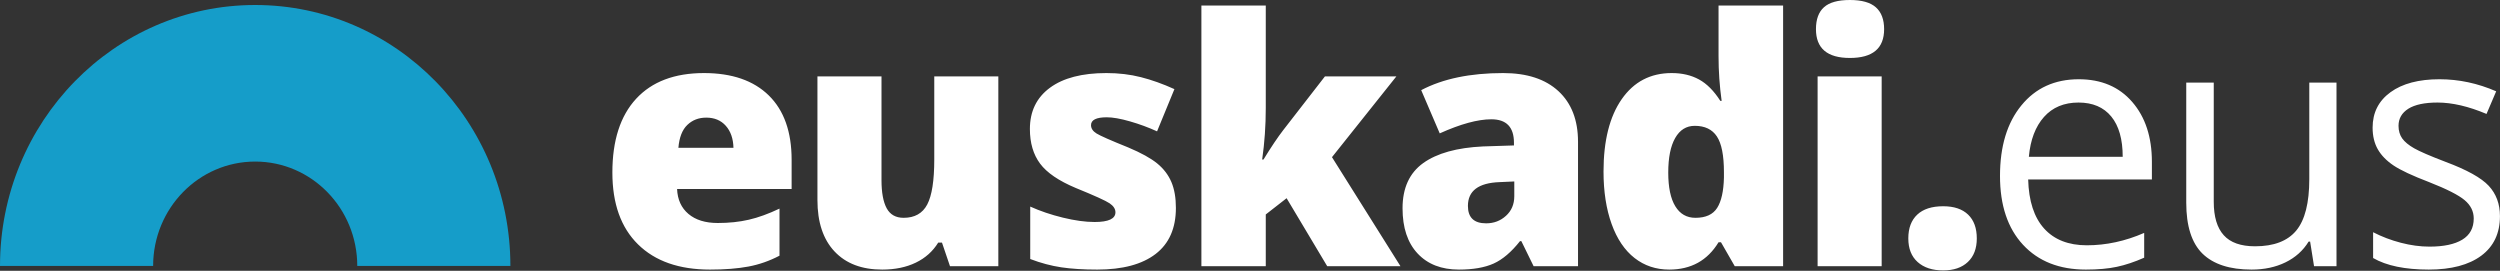
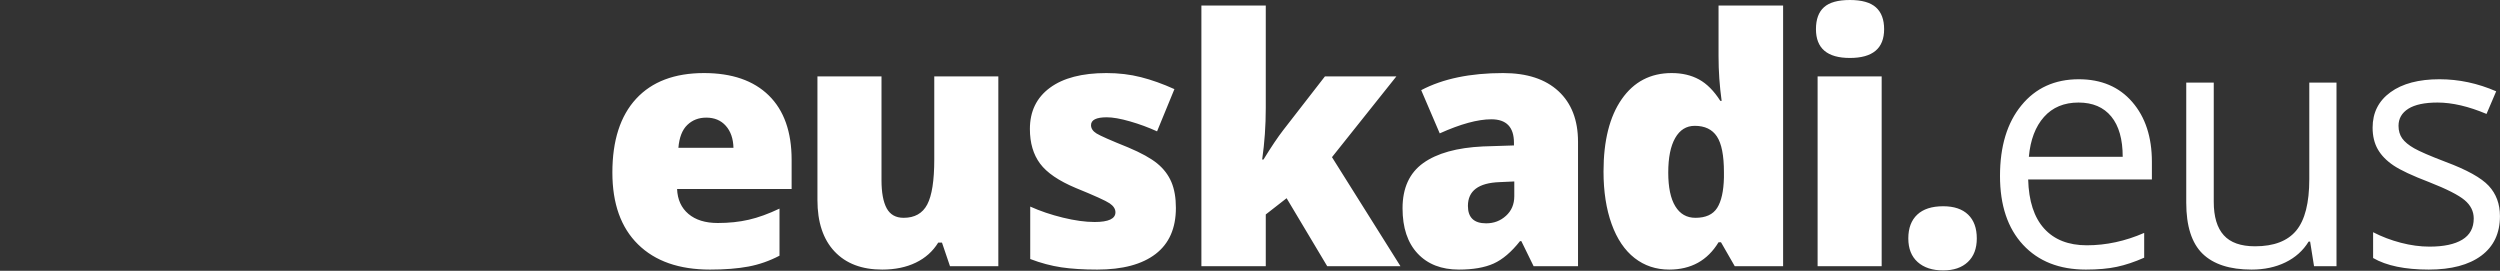
<svg xmlns="http://www.w3.org/2000/svg" width="120" height="13" viewBox="0 0 120 13" fill="none">
  <rect x="0" y="0" width="120" height="13" fill="#333333" stroke="none" />
  <g clip-path="url(#clip0_898_371)">
    <path fill-rule="evenodd" clip-rule="evenodd" d="M35.922 12.795C35.408 12.892 34.794 12.94 34.081 12.94C32.597 12.94 31.445 12.537 30.625 11.729C29.804 10.923 29.394 9.774 29.394 8.283C29.394 6.745 29.774 5.564 30.534 4.741C31.294 3.918 32.38 3.507 33.79 3.507C35.132 3.507 36.169 3.864 36.901 4.58C37.632 5.296 37.998 6.327 37.998 7.672V9.072H32.5C32.521 9.581 32.703 9.98 33.047 10.27C33.39 10.559 33.858 10.704 34.451 10.704C34.991 10.704 35.488 10.652 35.941 10.547C36.395 10.443 36.886 10.265 37.416 10.013V12.273C36.934 12.525 36.435 12.699 35.922 12.795ZM34.84 6.04C34.607 5.777 34.293 5.646 33.9 5.646C33.538 5.646 33.236 5.762 32.992 5.996C32.748 6.229 32.605 6.595 32.563 7.093H35.206C35.195 6.654 35.073 6.302 34.84 6.04ZM56.227 8.738C56.371 9.078 56.443 9.493 56.443 9.98C56.443 10.956 56.118 11.693 55.468 12.192C54.817 12.691 53.884 12.94 52.667 12.94C52.007 12.94 51.433 12.904 50.945 12.832C50.458 12.759 49.959 12.627 49.451 12.433V9.916C49.928 10.131 50.451 10.308 51.02 10.447C51.589 10.586 52.096 10.656 52.542 10.656C53.208 10.656 53.541 10.501 53.541 10.19C53.541 10.029 53.447 9.885 53.261 9.759C53.075 9.633 52.534 9.388 51.637 9.023C50.819 8.68 50.248 8.29 49.923 7.853C49.598 7.416 49.435 6.863 49.435 6.193C49.435 5.345 49.755 4.686 50.395 4.214C51.034 3.742 51.939 3.507 53.108 3.507C53.695 3.507 54.247 3.572 54.764 3.704C55.28 3.835 55.816 4.026 56.372 4.278L55.539 6.305C55.129 6.118 54.697 5.958 54.241 5.827C53.785 5.695 53.412 5.63 53.124 5.63C52.62 5.63 52.369 5.756 52.369 6.008C52.369 6.163 52.456 6.296 52.632 6.406C52.808 6.516 53.315 6.739 54.154 7.077C54.778 7.34 55.243 7.597 55.55 7.849C55.857 8.101 56.082 8.398 56.227 8.738ZM82.49 11.629C81.96 12.503 81.171 12.94 80.123 12.94C79.488 12.94 78.934 12.755 78.459 12.385C77.985 12.015 77.617 11.471 77.358 10.753C77.099 10.034 76.969 9.195 76.969 8.235C76.969 6.755 77.26 5.597 77.842 4.761C78.424 3.925 79.223 3.507 80.24 3.507C80.739 3.507 81.175 3.608 81.55 3.812C81.925 4.016 82.267 4.359 82.576 4.842H82.639C82.54 4.129 82.49 3.415 82.49 2.702V0.265H85.589V12.779H83.269L82.608 11.629H82.49ZM80.414 9.9C80.639 10.27 80.961 10.455 81.381 10.455C81.874 10.455 82.221 10.297 82.423 9.98C82.625 9.664 82.734 9.176 82.749 8.517V8.268C82.749 7.463 82.637 6.891 82.411 6.55C82.186 6.21 81.832 6.04 81.349 6.04C80.946 6.04 80.632 6.234 80.41 6.623C80.187 7.012 80.076 7.565 80.076 8.283C80.076 8.991 80.188 9.53 80.414 9.9ZM88.795 2.782C87.709 2.782 87.166 2.322 87.166 1.4C87.166 0.928 87.295 0.576 87.552 0.346C87.809 0.115 88.223 0 88.795 0C89.366 0 89.783 0.118 90.045 0.354C90.307 0.59 90.438 0.938 90.438 1.4C90.438 2.322 89.89 2.782 88.795 2.782ZM92.047 12.578C91.748 12.31 91.599 11.932 91.599 11.444C91.599 10.951 91.742 10.57 92.028 10.302C92.313 10.034 92.729 9.9 93.274 9.9C93.793 9.9 94.192 10.034 94.47 10.302C94.748 10.57 94.886 10.951 94.886 11.444C94.886 11.927 94.744 12.304 94.458 12.574C94.172 12.845 93.777 12.98 93.274 12.98C92.755 12.98 92.346 12.846 92.047 12.578ZM101.611 12.807C101.2 12.896 100.702 12.94 100.122 12.94C98.848 12.94 97.842 12.543 97.106 11.75C96.369 10.956 96 9.855 96 8.445C96 7.024 96.341 5.895 97.027 5.059C97.71 4.222 98.63 3.804 99.782 3.804C100.863 3.804 101.718 4.167 102.347 4.894C102.977 5.62 103.291 6.579 103.291 7.769V8.613H97.352C97.38 9.648 97.635 10.434 98.119 10.97C98.604 11.506 99.287 11.774 100.168 11.774C101.097 11.774 102.015 11.575 102.921 11.179V12.369C102.459 12.573 102.024 12.719 101.611 12.807ZM101.341 5.593C100.974 5.146 100.449 4.922 99.768 4.922C99.076 4.922 98.523 5.152 98.112 5.613C97.701 6.075 97.457 6.713 97.385 7.528H101.89C101.89 6.686 101.708 6.041 101.341 5.593ZM119.459 8.919C119.817 9.305 119.998 9.79 119.998 10.374C119.998 11.195 119.699 11.828 119.102 12.273C118.502 12.717 117.663 12.94 116.583 12.94C115.44 12.94 114.55 12.755 113.909 12.385V11.146C114.325 11.361 114.768 11.53 115.242 11.653C115.716 11.777 116.174 11.838 116.616 11.838C117.296 11.838 117.821 11.727 118.188 11.505C118.556 11.282 118.739 10.943 118.739 10.487C118.739 10.144 118.593 9.851 118.302 9.607C118.012 9.363 117.445 9.074 116.599 8.742C115.798 8.436 115.228 8.17 114.889 7.942C114.55 7.714 114.299 7.455 114.134 7.166C113.969 6.876 113.885 6.53 113.885 6.128C113.885 5.41 114.171 4.843 114.743 4.427C115.314 4.012 116.1 3.804 117.094 3.804C118.024 3.804 118.93 3.997 119.817 4.383L119.353 5.469C118.488 5.104 117.703 4.922 117.001 4.922C116.383 4.922 115.916 5.021 115.6 5.219C115.287 5.418 115.129 5.691 115.129 6.04C115.129 6.276 115.189 6.477 115.305 6.643C115.424 6.809 115.614 6.967 115.877 7.117C116.139 7.267 116.641 7.485 117.387 7.769C118.409 8.15 119.099 8.533 119.459 8.919ZM47.92 12.779H45.6L45.215 11.645H45.034C44.777 12.063 44.419 12.384 43.96 12.606C43.501 12.829 42.963 12.94 42.344 12.94C41.363 12.94 40.601 12.649 40.055 12.067C39.51 11.486 39.237 10.664 39.237 9.602V3.667H42.312V8.646C42.312 9.24 42.395 9.691 42.56 9.997C42.726 10.302 42.997 10.455 43.374 10.455C43.904 10.455 44.282 10.242 44.507 9.816C44.732 9.389 44.845 8.669 44.845 7.656V3.667H47.92V12.779ZM60.584 7.656H60.648C61.02 7.05 61.337 6.579 61.599 6.241L63.597 3.667H67.026L63.935 7.544L67.223 12.779H63.707L61.757 9.514L60.757 10.294V12.779H57.667V0.265H60.757V5.187C60.757 6.029 60.7 6.852 60.584 7.656ZM75.745 12.779H73.614L73.024 11.573H72.961C72.546 12.098 72.124 12.457 71.695 12.65C71.264 12.844 70.709 12.94 70.027 12.94C69.188 12.94 68.527 12.683 68.045 12.168C67.563 11.653 67.322 10.929 67.322 9.997C67.322 9.026 67.652 8.304 68.312 7.829C68.973 7.355 69.93 7.088 71.183 7.029L72.67 6.981V6.852C72.67 6.102 72.308 5.726 71.584 5.726C70.934 5.726 70.108 5.951 69.107 6.402L68.218 4.327C69.256 3.78 70.567 3.507 72.151 3.507C73.294 3.507 74.178 3.796 74.805 4.375C75.431 4.954 75.745 5.764 75.745 6.804V12.779ZM70.46 9.884C70.46 10.442 70.751 10.72 71.333 10.72C71.705 10.72 72.023 10.6 72.288 10.358C72.553 10.117 72.686 9.803 72.686 9.417V8.71L71.978 8.742C70.966 8.78 70.46 9.16 70.46 9.884ZM90.32 3.667V12.779H87.245V3.667H90.32ZM104.94 3.965H106.26V9.683C106.26 10.401 106.42 10.938 106.741 11.291C107.059 11.645 107.561 11.822 108.242 11.822C109.143 11.822 109.803 11.57 110.221 11.066C110.637 10.562 110.846 9.739 110.846 8.597V3.965H112.152V12.779H111.074L110.886 11.597H110.814C110.547 12.031 110.175 12.364 109.701 12.594C109.227 12.825 108.686 12.94 108.077 12.94C107.029 12.94 106.244 12.685 105.721 12.176C105.201 11.666 104.94 10.852 104.94 9.731V3.965Z" fill="white" />
-     <path d="M17.149 12.766H24.499C24.499 5.848 19.015 0.24 12.249 0.24C5.484 0.24 0 5.848 0 12.766H7.35C7.35 9.998 9.543 7.755 12.249 7.755C14.956 7.755 17.149 9.998 17.149 12.766Z" fill="#159DC9" />
  </g>
  <defs>
    <clipPath id="clip0_898_371">
      <rect width="120" height="13" fill="white" />
    </clipPath>
  </defs>
</svg>